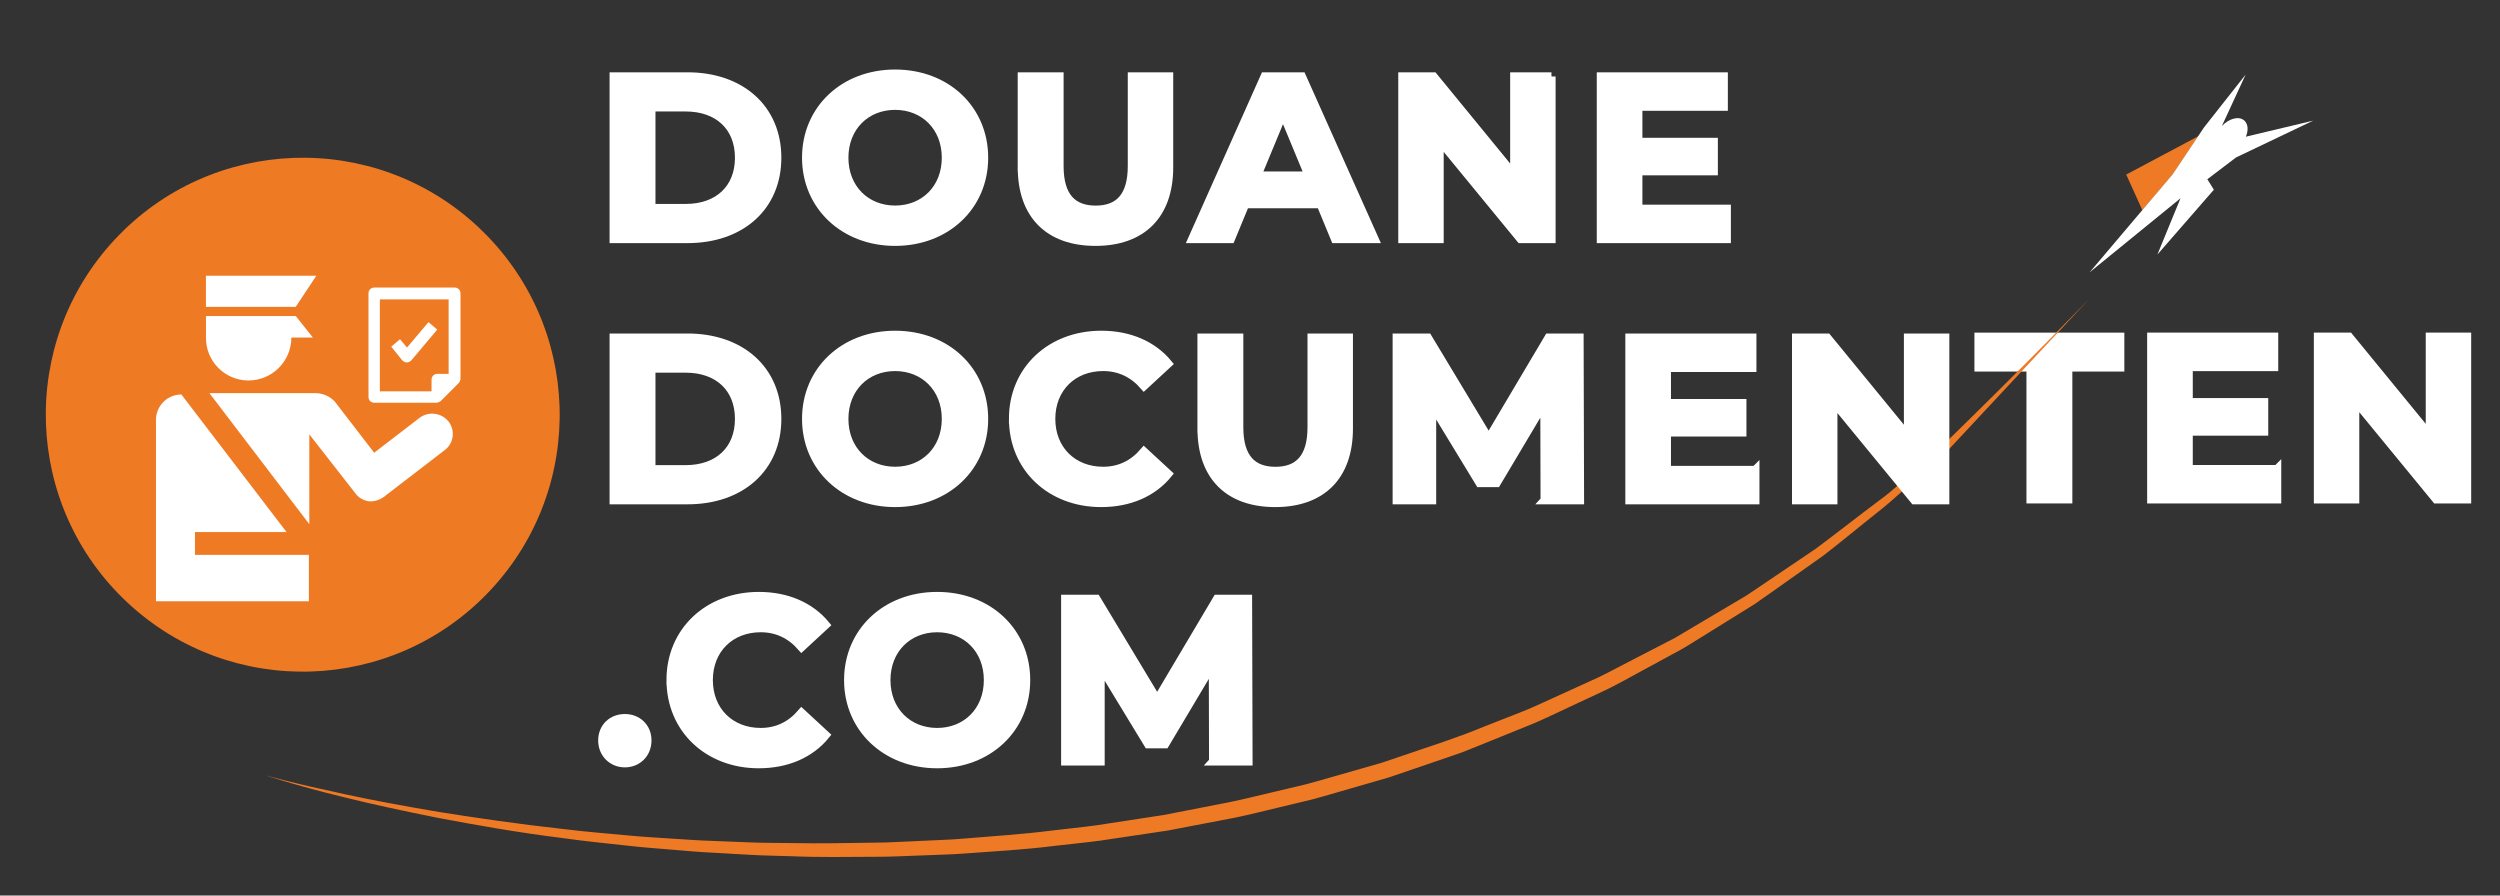
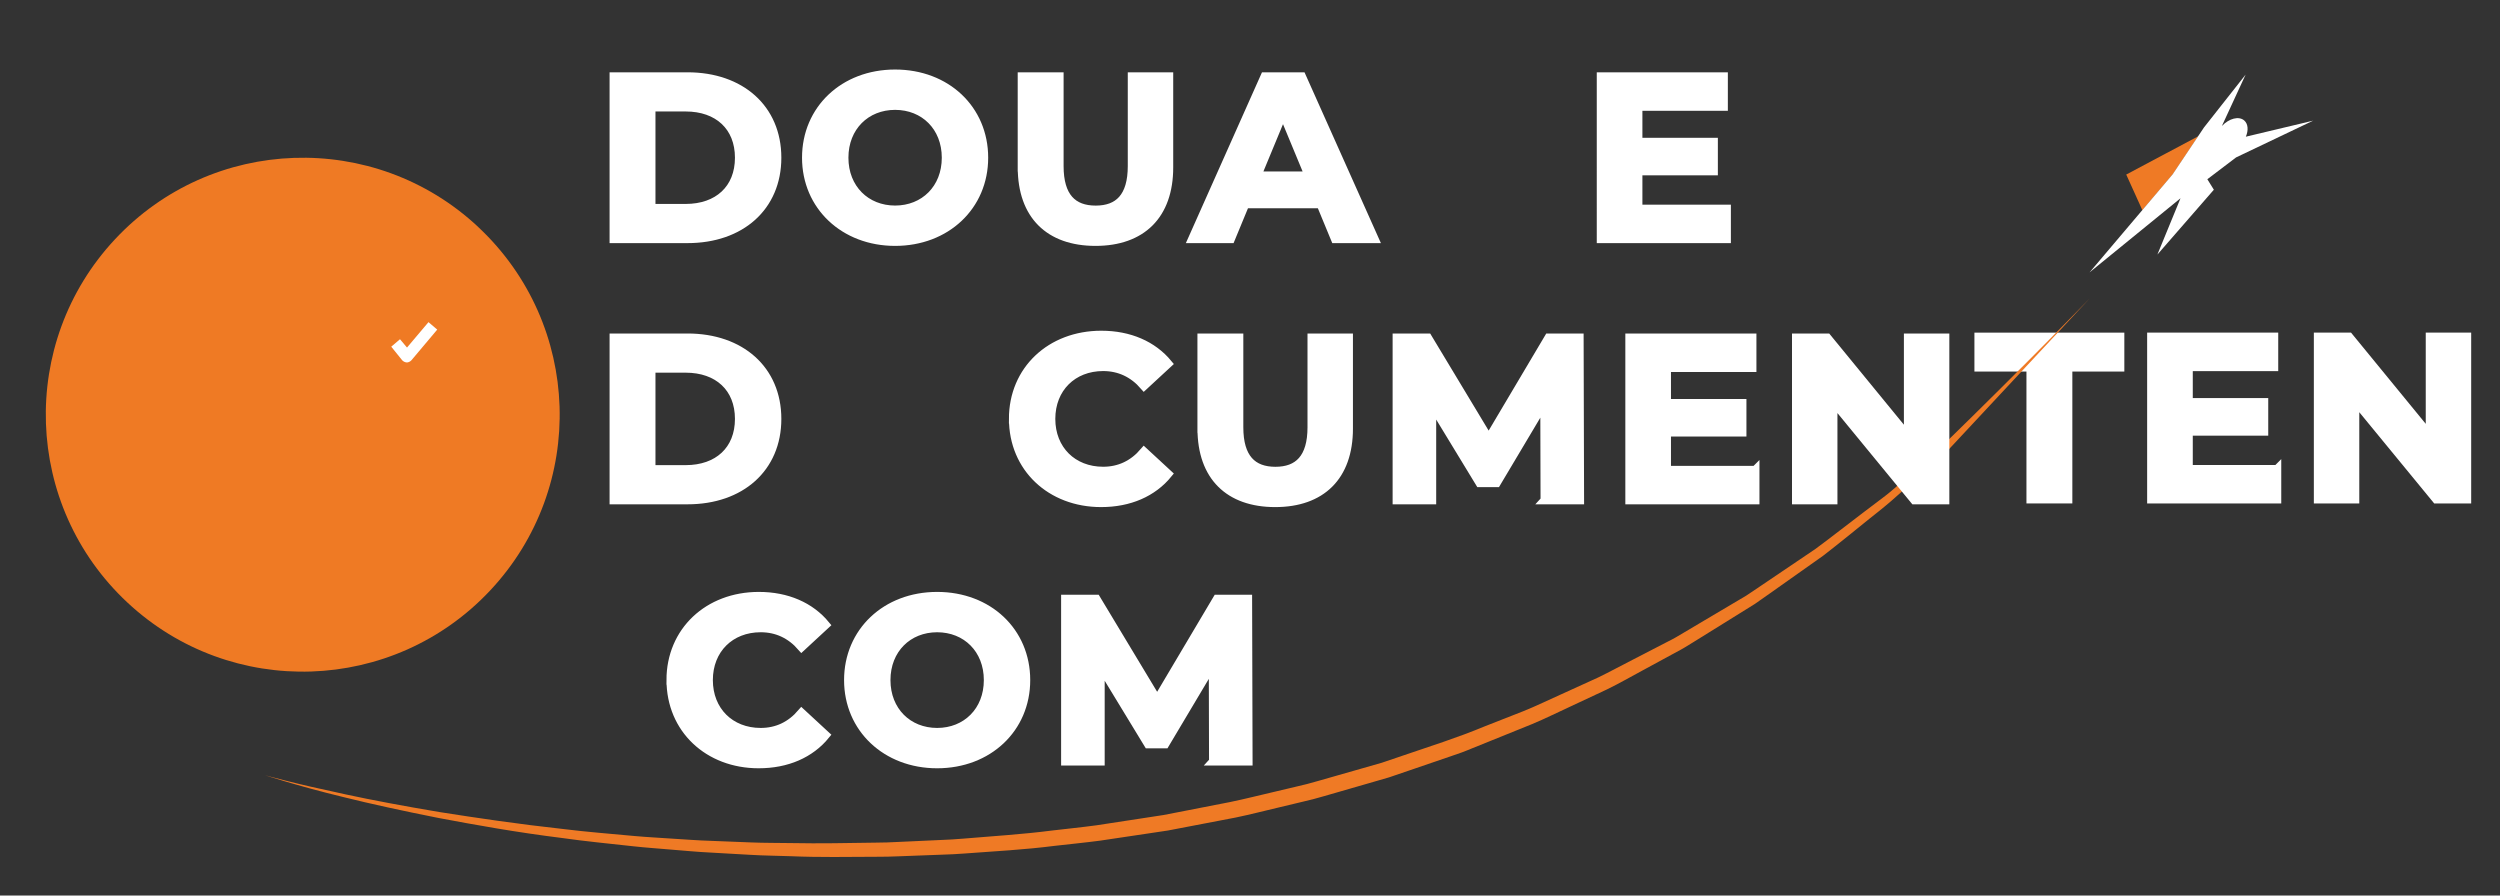
<svg xmlns="http://www.w3.org/2000/svg" id="Laag_1" data-name="Laag 1" viewBox="0 0 603 216">
  <rect x="0" y="0" width="603" height="216" fill="#333333" stroke="none" />
  <defs>
    <style>
      .cls-1 {
        fill: #ef7a24;
      }

      .cls-2 {
        fill: #ef7a25;
      }

      .cls-3, .cls-4 {
        fill: #fff;
      }

      .cls-4 {
        stroke: #fff;
        stroke-miterlimit: 10;
        stroke-width: 2px;
      }
    </style>
  </defs>
  <g>
    <path class="cls-4" d="M489.77,88.62h-12.54v-7.39h34.16v7.39h-12.54v31.81h-9.07v-31.81Z" />
    <path class="cls-4" d="M549.24,113.15v7.28h-30.35v-39.2h29.62v7.28h-20.61v8.51h18.2v7.06h-18.2v9.07h21.34Z" />
    <path class="cls-4" d="M595.05,81.23v39.2h-7.45l-19.54-23.8v23.8h-8.96v-39.2h7.5l19.49,23.8v-23.8h8.96Z" />
  </g>
  <path class="cls-1" d="M115.33,54.73c-25.01-23.36-64.23-22.03-87.6,2.99-23.36,25.01-22.03,64.23,2.99,87.6,24.98,23.34,64.15,22.03,87.52-2.91,23.41-24.97,22.14-64.19-2.84-87.6-.03-.02-.05-.05-.08-.07Z" />
-   <path class="cls-3" d="M89.61,120.93c1.29-.09,2.52-.61,3.49-1.48l14.16-10.88c2.15-1.6,2.6-4.65,1-6.8-.02-.02-.03-.05-.05-.07-1.69-2.14-4.77-2.56-6.97-.95l-10.99,8.45-9.51-12.36c-1.16-1.22-2.75-1.94-4.44-2.01h-25.78l24.09,31.6v-21.66l11.31,14.48c.92,1.09,2.27,1.71,3.7,1.69Zm-45.86-25.78c-3.38,0-6.13,2.74-6.13,6.13,0,.04,0,.07,0,.11v43.64h36.88v-11.2h-27.47v-5.49h22.09l-25.36-33.18Zm32.55-28.64h-26.63v7.5h21.66l4.97-7.5Zm-16.38,25.26c5.72,0,10.36-4.64,10.36-10.36h5.18l-4.12-5.18h-21.66v5.18c-.06,5.66,4.48,10.3,10.14,10.36,.04,0,.07,0,.11,0Z" />
  <path class="cls-3" d="M98.17,87.43h0c-.44-.02-.86-.21-1.16-.53l-2.64-3.28,2.11-1.8,1.69,2.01,5.18-6.13,2.11,1.8-6.23,7.4c-.28,.3-.65,.49-1.06,.53Z" />
-   <path class="cls-3" d="M109.69,69.36h-19.44c-.76,0-1.37,.62-1.37,1.37h0v25.04c0,.76,.62,1.37,1.37,1.37h15.01c.39-.03,.76-.18,1.06-.42l4.33-4.33c.23-.27,.37-.6,.42-.95v-20.71c0-.76-.62-1.37-1.37-1.37Zm-18.07,2.85h16.59v17.96h-2.75c-.76,0-1.37,.62-1.37,1.37h0v2.85h-12.47v-22.19Z" />
  <path class="cls-2" d="M468,108c-.75,.73-1.45,.91-6.06,5.07-1.25,1.12-2.29,2.02-2.94,2.57,.41,.2,.82,.41,1.23,.63,.47,.24,.92,.49,1.36,.73,.6-.53,1.51-1.36,2.58-2.4,1.55-1.51,2.5-2.57,4.47-4.7,1.19-1.28,2.39-2.55,3.58-3.83l31.78-34.06s-14.58,15.12-36,36Z" />
  <path class="cls-2" d="M512.84,42.09c1.3,2.87,2.6,5.74,3.9,8.61,2.46-2.9,4.91-5.81,7.37-8.71,2.04-3.04,4.07-6.09,6.11-9.13-5.79,3.08-11.58,6.16-17.37,9.24Z" />
  <path class="cls-3" d="M557.98,29.09l-16.28,3.88c.65-1.54,.56-3.08-.39-3.91-1.29-1.12-3.65-.51-5.39,1.33l5.72-12.39-10.03,12.73-7.57,11.31-20.04,23.66,21.94-17.88-5.58,13.58,13.62-15.64-1.57-2.53,6.93-5.26,18.64-8.89Z" />
  <path class="cls-2" d="M458.2,116.7c-.53,.44-1.09,.92-1.67,1.43h0s-.87,.77-1.8,1.47c-1.74,1.32-3.52,2.67-5.36,4.06-3.68,2.76-7.44,5.77-11.51,8.76-4.23,2.86-8.63,5.83-13.19,8.91-1.14,.77-2.29,1.54-3.45,2.32-1.22,.72-2.44,1.45-3.68,2.18-2.47,1.47-4.98,2.95-7.53,4.46-1.27,.75-2.55,1.51-3.84,2.28-1.28,.78-2.58,1.54-3.97,2.22-2.73,1.41-5.49,2.84-8.28,4.28-2.81,1.42-5.57,2.95-8.47,4.35-2.95,1.34-5.92,2.69-8.92,4.06-3.02,1.34-5.98,2.81-9.11,4.06-3.14,1.23-6.31,2.48-9.5,3.73-6.3,2.63-12.99,4.74-19.64,7.01-1.67,.56-3.34,1.13-5.01,1.7-1.71,.49-3.42,.98-5.14,1.47-3.43,.98-6.87,1.96-10.32,2.95-1.71,.52-3.47,.94-5.23,1.35l-5.28,1.25c-3.53,.81-7.03,1.72-10.59,2.45l-10.71,2.09-5.35,1.04-5.4,.83c-3.6,.55-7.19,1.1-10.77,1.65-3.59,.49-7.21,.84-10.79,1.27-7.15,.92-14.33,1.35-21.39,1.95-1.76,.16-3.53,.25-5.29,.32-1.76,.08-3.52,.16-5.27,.24-1.75,.08-3.49,.16-5.23,.24-1.74,.1-3.47,.15-5.19,.16-6.9,.1-13.69,.25-20.34,.11-3.32-.06-6.62-.02-9.86-.16-3.25-.13-6.46-.25-9.62-.38-3.17-.09-6.28-.35-9.35-.53-3.07-.22-6.1-.36-9.06-.63-5.93-.55-11.67-1-17.14-1.68-10.97-1.2-20.96-2.69-29.8-4.08-8.82-1.48-16.47-2.92-22.71-4.27-6.25-1.34-11.14-2.46-14.45-3.31-3.32-.82-5.06-1.33-5.06-1.33,0,0,1.71,.58,4.97,1.53,3.26,.96,8.07,2.33,14.28,3.83,6.2,1.54,13.8,3.21,22.58,4.95,8.8,1.66,18.77,3.46,29.78,4.83,5.49,.79,11.25,1.34,17.2,2,2.98,.33,6.02,.53,9.11,.8,3.09,.24,6.22,.56,9.41,.71,3.19,.18,6.42,.37,9.69,.55,3.27,.2,6.59,.22,9.95,.34,6.71,.29,13.57,.16,20.55,.13,1.75,0,3.5-.03,5.25-.11,1.76-.07,3.52-.13,5.29-.2,1.77-.07,3.55-.13,5.33-.2,1.78-.06,3.57-.13,5.36-.28,7.15-.53,14.42-.91,21.67-1.84,3.63-.42,7.29-.77,10.93-1.25,3.63-.54,7.27-1.09,10.92-1.63l5.48-.82,5.43-1.04,10.87-2.08c3.61-.74,7.15-1.68,10.73-2.51l5.35-1.28c1.79-.42,3.56-.85,5.3-1.38,3.49-1.01,6.98-2.02,10.46-3.02,1.74-.5,3.47-1,5.21-1.51,1.69-.58,3.38-1.16,5.07-1.73,3.37-1.16,6.74-2.31,10.08-3.45l2.5-.87c.83-.3,1.62-.65,2.43-.97,1.62-.65,3.23-1.3,4.83-1.95,3.21-1.3,6.4-2.59,9.57-3.87,3.15-1.3,6.13-2.82,9.17-4.2,3.02-1.41,6.01-2.81,8.97-4.2,2.93-1.43,5.69-3.02,8.48-4.52,2.78-1.51,5.53-3.01,8.25-4.48,1.38-.71,2.68-1.51,3.95-2.31,1.28-.8,2.55-1.59,3.82-2.37,2.53-1.57,5.02-3.12,7.47-4.64,1.23-.76,2.44-1.52,3.65-2.27,1.15-.81,2.29-1.61,3.42-2.4,4.51-3.19,8.86-6.27,13.04-9.22,4.01-3.1,7.74-6.16,11.32-9.05,.78-.63,2.73-2.11,5.2-4.24,1.6-1.38,2.88-2.56,3.71-3.34-.29-.13-.6-.26-.93-.39-.27-.11-.54-.21-.8-.3Z" />
  <g>
    <path class="cls-4" d="M148.03,18.44h17.81c12.82,0,21.62,7.73,21.62,19.6s-8.79,19.6-21.62,19.6h-17.81V18.44Zm17.36,31.75c7.78,0,12.88-4.65,12.88-12.15s-5.1-12.15-12.88-12.15h-8.29v24.3h8.29Z" />
    <path class="cls-4" d="M194.45,38.04c0-11.65,9.07-20.27,21.45-20.27s21.45,8.57,21.45,20.27-9.13,20.27-21.45,20.27-21.45-8.62-21.45-20.27Zm33.71,0c0-7.45-5.26-12.54-12.26-12.54s-12.26,5.1-12.26,12.54,5.26,12.54,12.26,12.54,12.26-5.1,12.26-12.54Z" />
    <path class="cls-4" d="M246.47,40.39V18.44h9.07v21.62c0,7.45,3.25,10.53,8.74,10.53s8.74-3.08,8.74-10.53V18.44h8.96v21.95c0,11.54-6.61,17.92-17.75,17.92s-17.75-6.38-17.75-17.92Z" />
    <path class="cls-4" d="M318.54,49.24h-18.2l-3.47,8.4h-9.3l17.47-39.2h8.96l17.53,39.2h-9.52l-3.47-8.4Zm-2.86-6.89l-6.22-15.01-6.22,15.01h12.43Z" />
-     <path class="cls-4" d="M374.21,18.44V57.64h-7.45l-19.54-23.8v23.8h-8.96V18.44h7.5l19.49,23.8V18.44h8.96Z" />
    <path class="cls-4" d="M416.49,50.36v7.28h-30.35V18.44h29.62v7.28h-20.61v8.51h18.2v7.06h-18.2v9.07h21.34Z" />
    <path class="cls-4" d="M148.03,81.44h17.81c12.82,0,21.62,7.73,21.62,19.6s-8.79,19.6-21.62,19.6h-17.81v-39.2Zm17.36,31.75c7.78,0,12.88-4.65,12.88-12.15s-5.1-12.15-12.88-12.15h-8.29v24.3h8.29Z" />
-     <path class="cls-4" d="M194.45,101.04c0-11.65,9.07-20.27,21.45-20.27s21.45,8.57,21.45,20.27-9.13,20.27-21.45,20.27-21.45-8.62-21.45-20.27Zm33.71,0c0-7.45-5.26-12.54-12.26-12.54s-12.26,5.1-12.26,12.54,5.26,12.54,12.26,12.54,12.26-5.1,12.26-12.54Z" />
    <path class="cls-4" d="M244.35,101.04c0-11.82,9.07-20.27,21.28-20.27,6.78,0,12.43,2.46,16.13,6.94l-5.82,5.38c-2.63-3.02-5.94-4.59-9.86-4.59-7.34,0-12.54,5.15-12.54,12.54s5.21,12.54,12.54,12.54c3.92,0,7.22-1.57,9.86-4.65l5.82,5.38c-3.7,4.54-9.35,7-16.18,7-12.15,0-21.22-8.46-21.22-20.27Z" />
    <path class="cls-4" d="M289.82,103.39v-21.95h9.07v21.62c0,7.45,3.25,10.53,8.74,10.53s8.74-3.08,8.74-10.53v-21.62h8.96v21.95c0,11.54-6.61,17.92-17.75,17.92s-17.75-6.38-17.75-17.92Z" />
    <path class="cls-4" d="M372.58,120.64l-.06-23.52-11.54,19.38h-4.09l-11.48-18.87v23.02h-8.51v-39.2h7.5l14.67,24.36,14.45-24.36h7.45l.11,39.2h-8.51Z" />
    <path class="cls-4" d="M423.38,113.36v7.28h-30.35v-39.2h29.62v7.28h-20.61v8.51h18.2v7.06h-18.2v9.07h21.34Z" />
    <path class="cls-4" d="M469.18,81.44v39.2h-7.45l-19.54-23.8v23.8h-8.96v-39.2h7.5l19.49,23.8v-23.8h8.96Z" />
-     <path class="cls-4" d="M145.28,178.6c0-3.25,2.41-5.38,5.43-5.38s5.43,2.13,5.43,5.38-2.41,5.49-5.43,5.49-5.43-2.3-5.43-5.49Z" />
    <path class="cls-4" d="M161.75,164.04c0-11.82,9.07-20.27,21.28-20.27,6.78,0,12.43,2.46,16.13,6.94l-5.82,5.38c-2.63-3.02-5.94-4.59-9.86-4.59-7.34,0-12.54,5.15-12.54,12.54s5.21,12.54,12.54,12.54c3.92,0,7.22-1.57,9.86-4.65l5.82,5.38c-3.7,4.54-9.35,7-16.18,7-12.15,0-21.22-8.46-21.22-20.27Z" />
    <path class="cls-4" d="M204.59,164.04c0-11.65,9.07-20.27,21.45-20.27s21.45,8.57,21.45,20.27-9.13,20.27-21.45,20.27-21.45-8.62-21.45-20.27Zm33.71,0c0-7.45-5.26-12.54-12.26-12.54s-12.26,5.1-12.26,12.54,5.26,12.54,12.26,12.54,12.26-5.1,12.26-12.54Z" />
    <path class="cls-4" d="M292.62,183.64l-.06-23.52-11.54,19.38h-4.09l-11.48-18.87v23.02h-8.51v-39.2h7.5l14.67,24.36,14.45-24.36h7.45l.11,39.2h-8.51Z" />
  </g>
</svg>